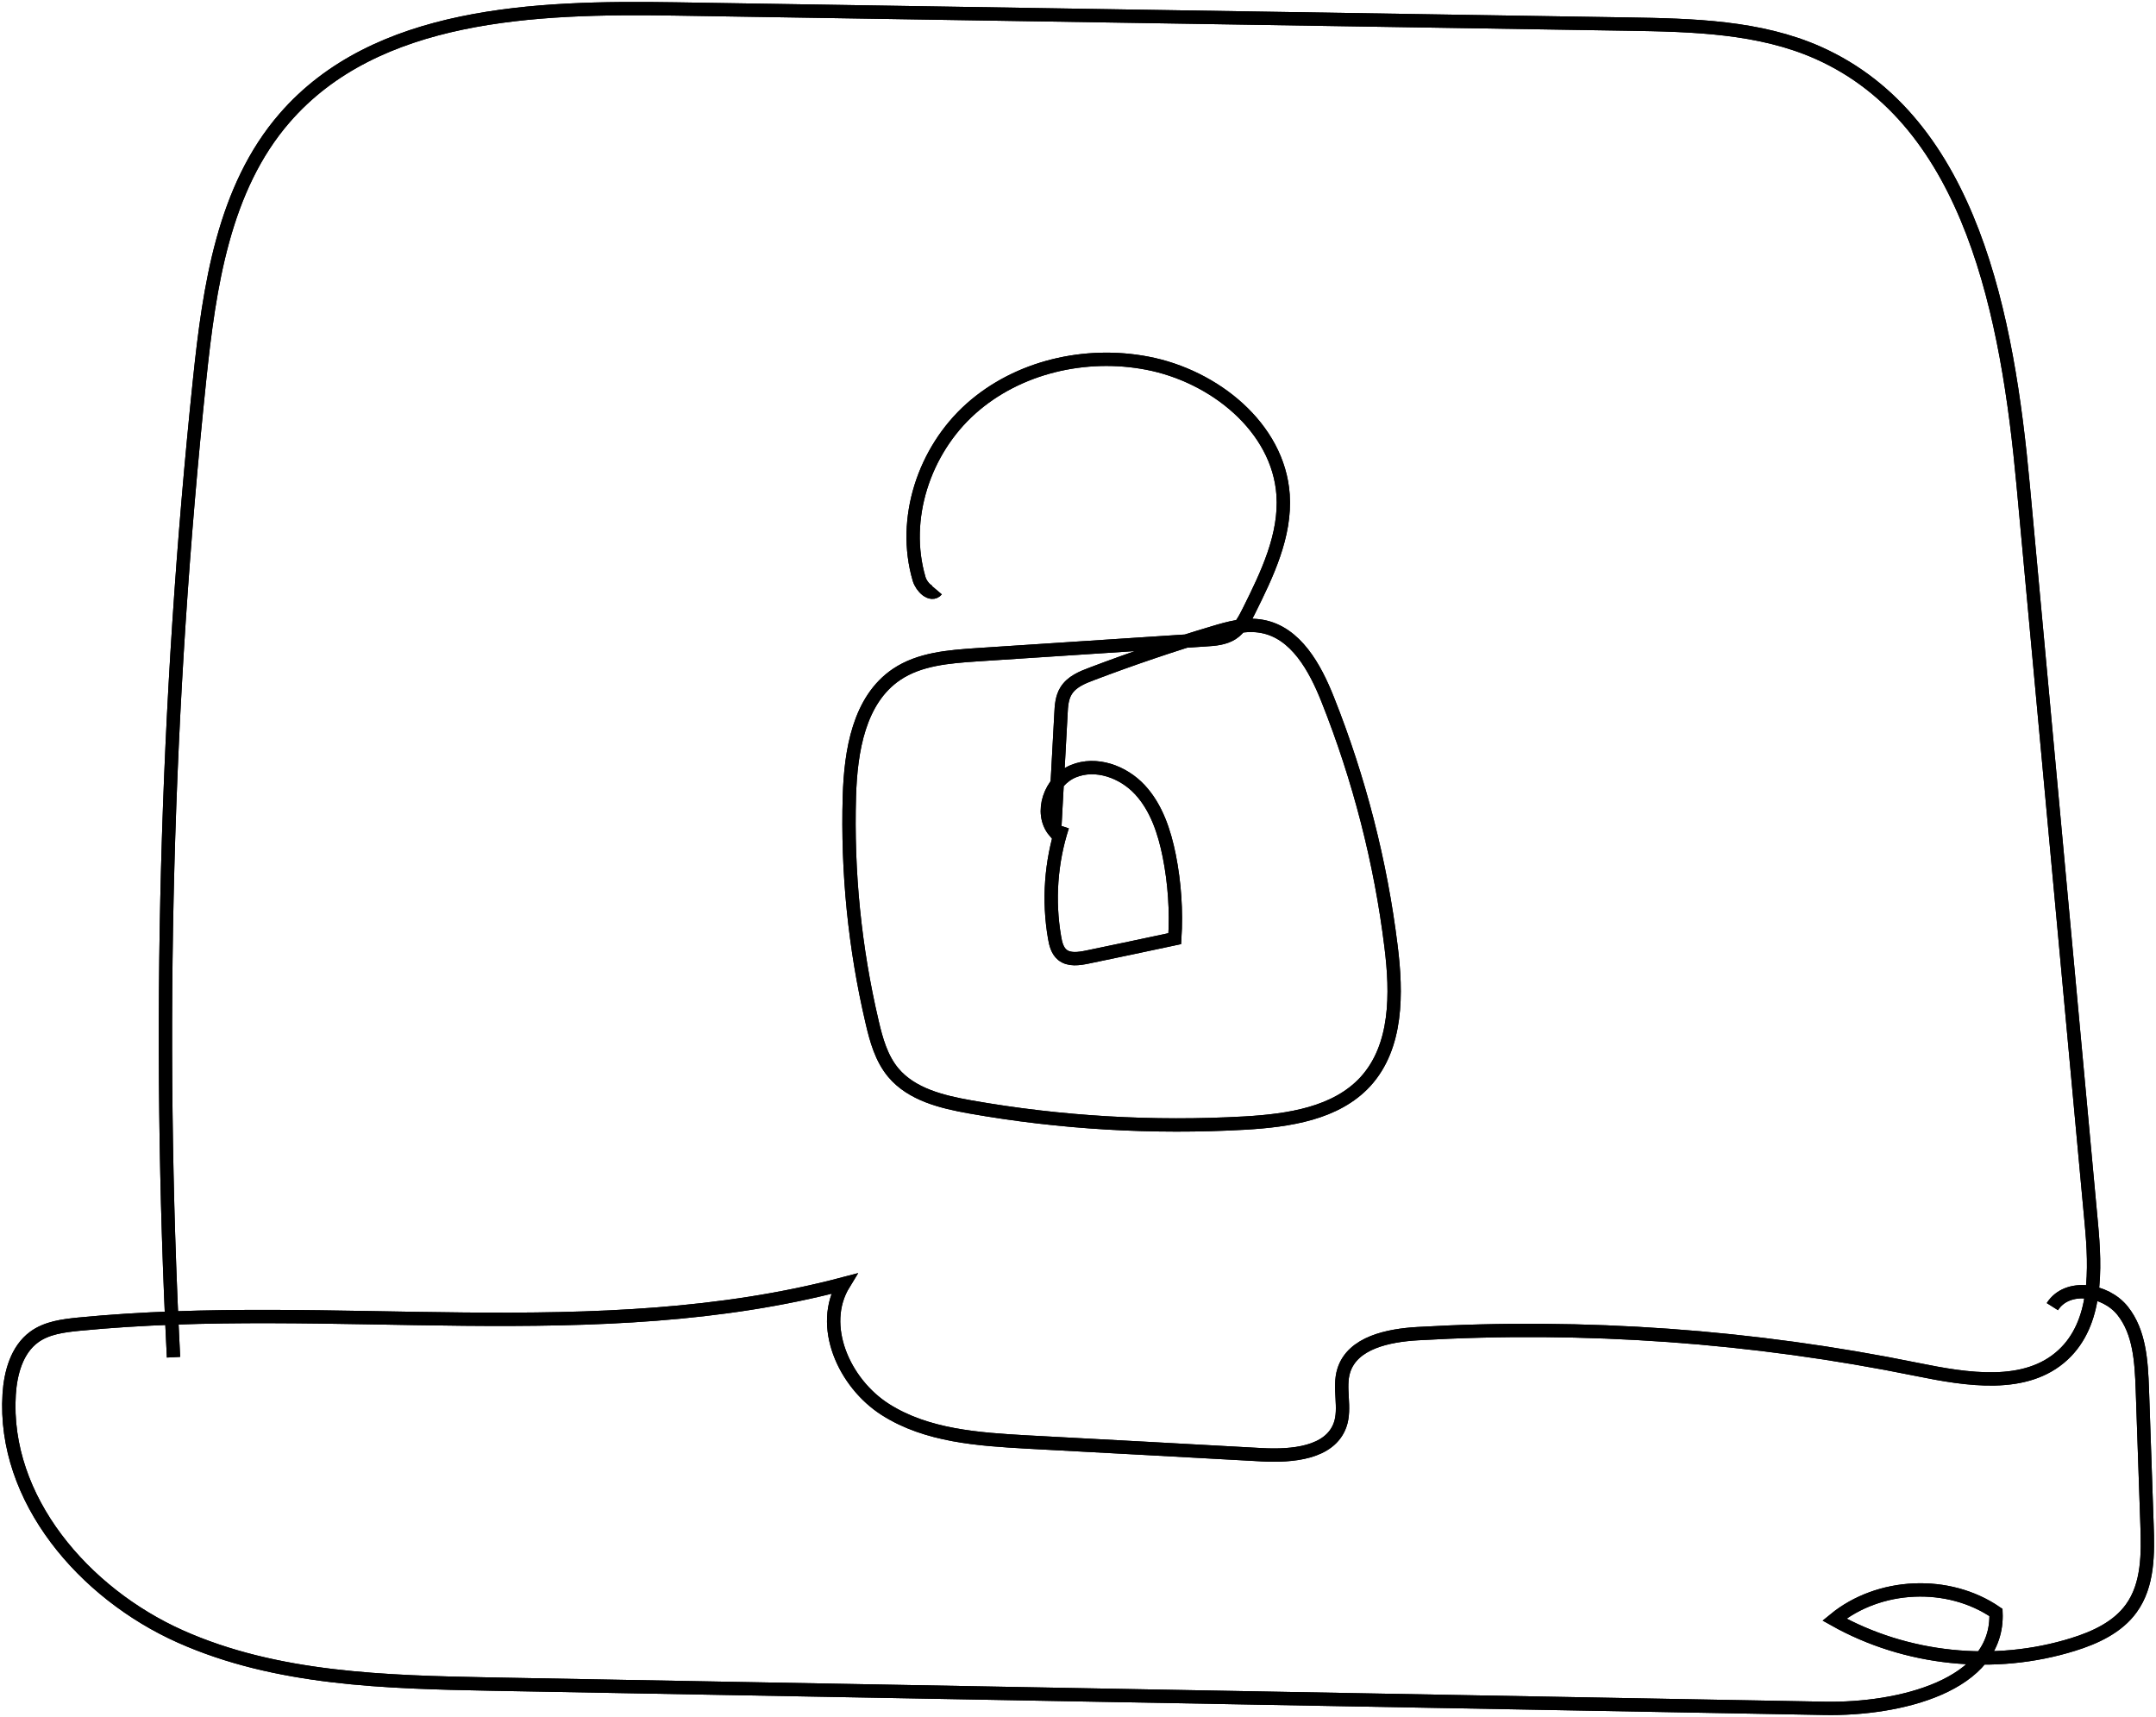
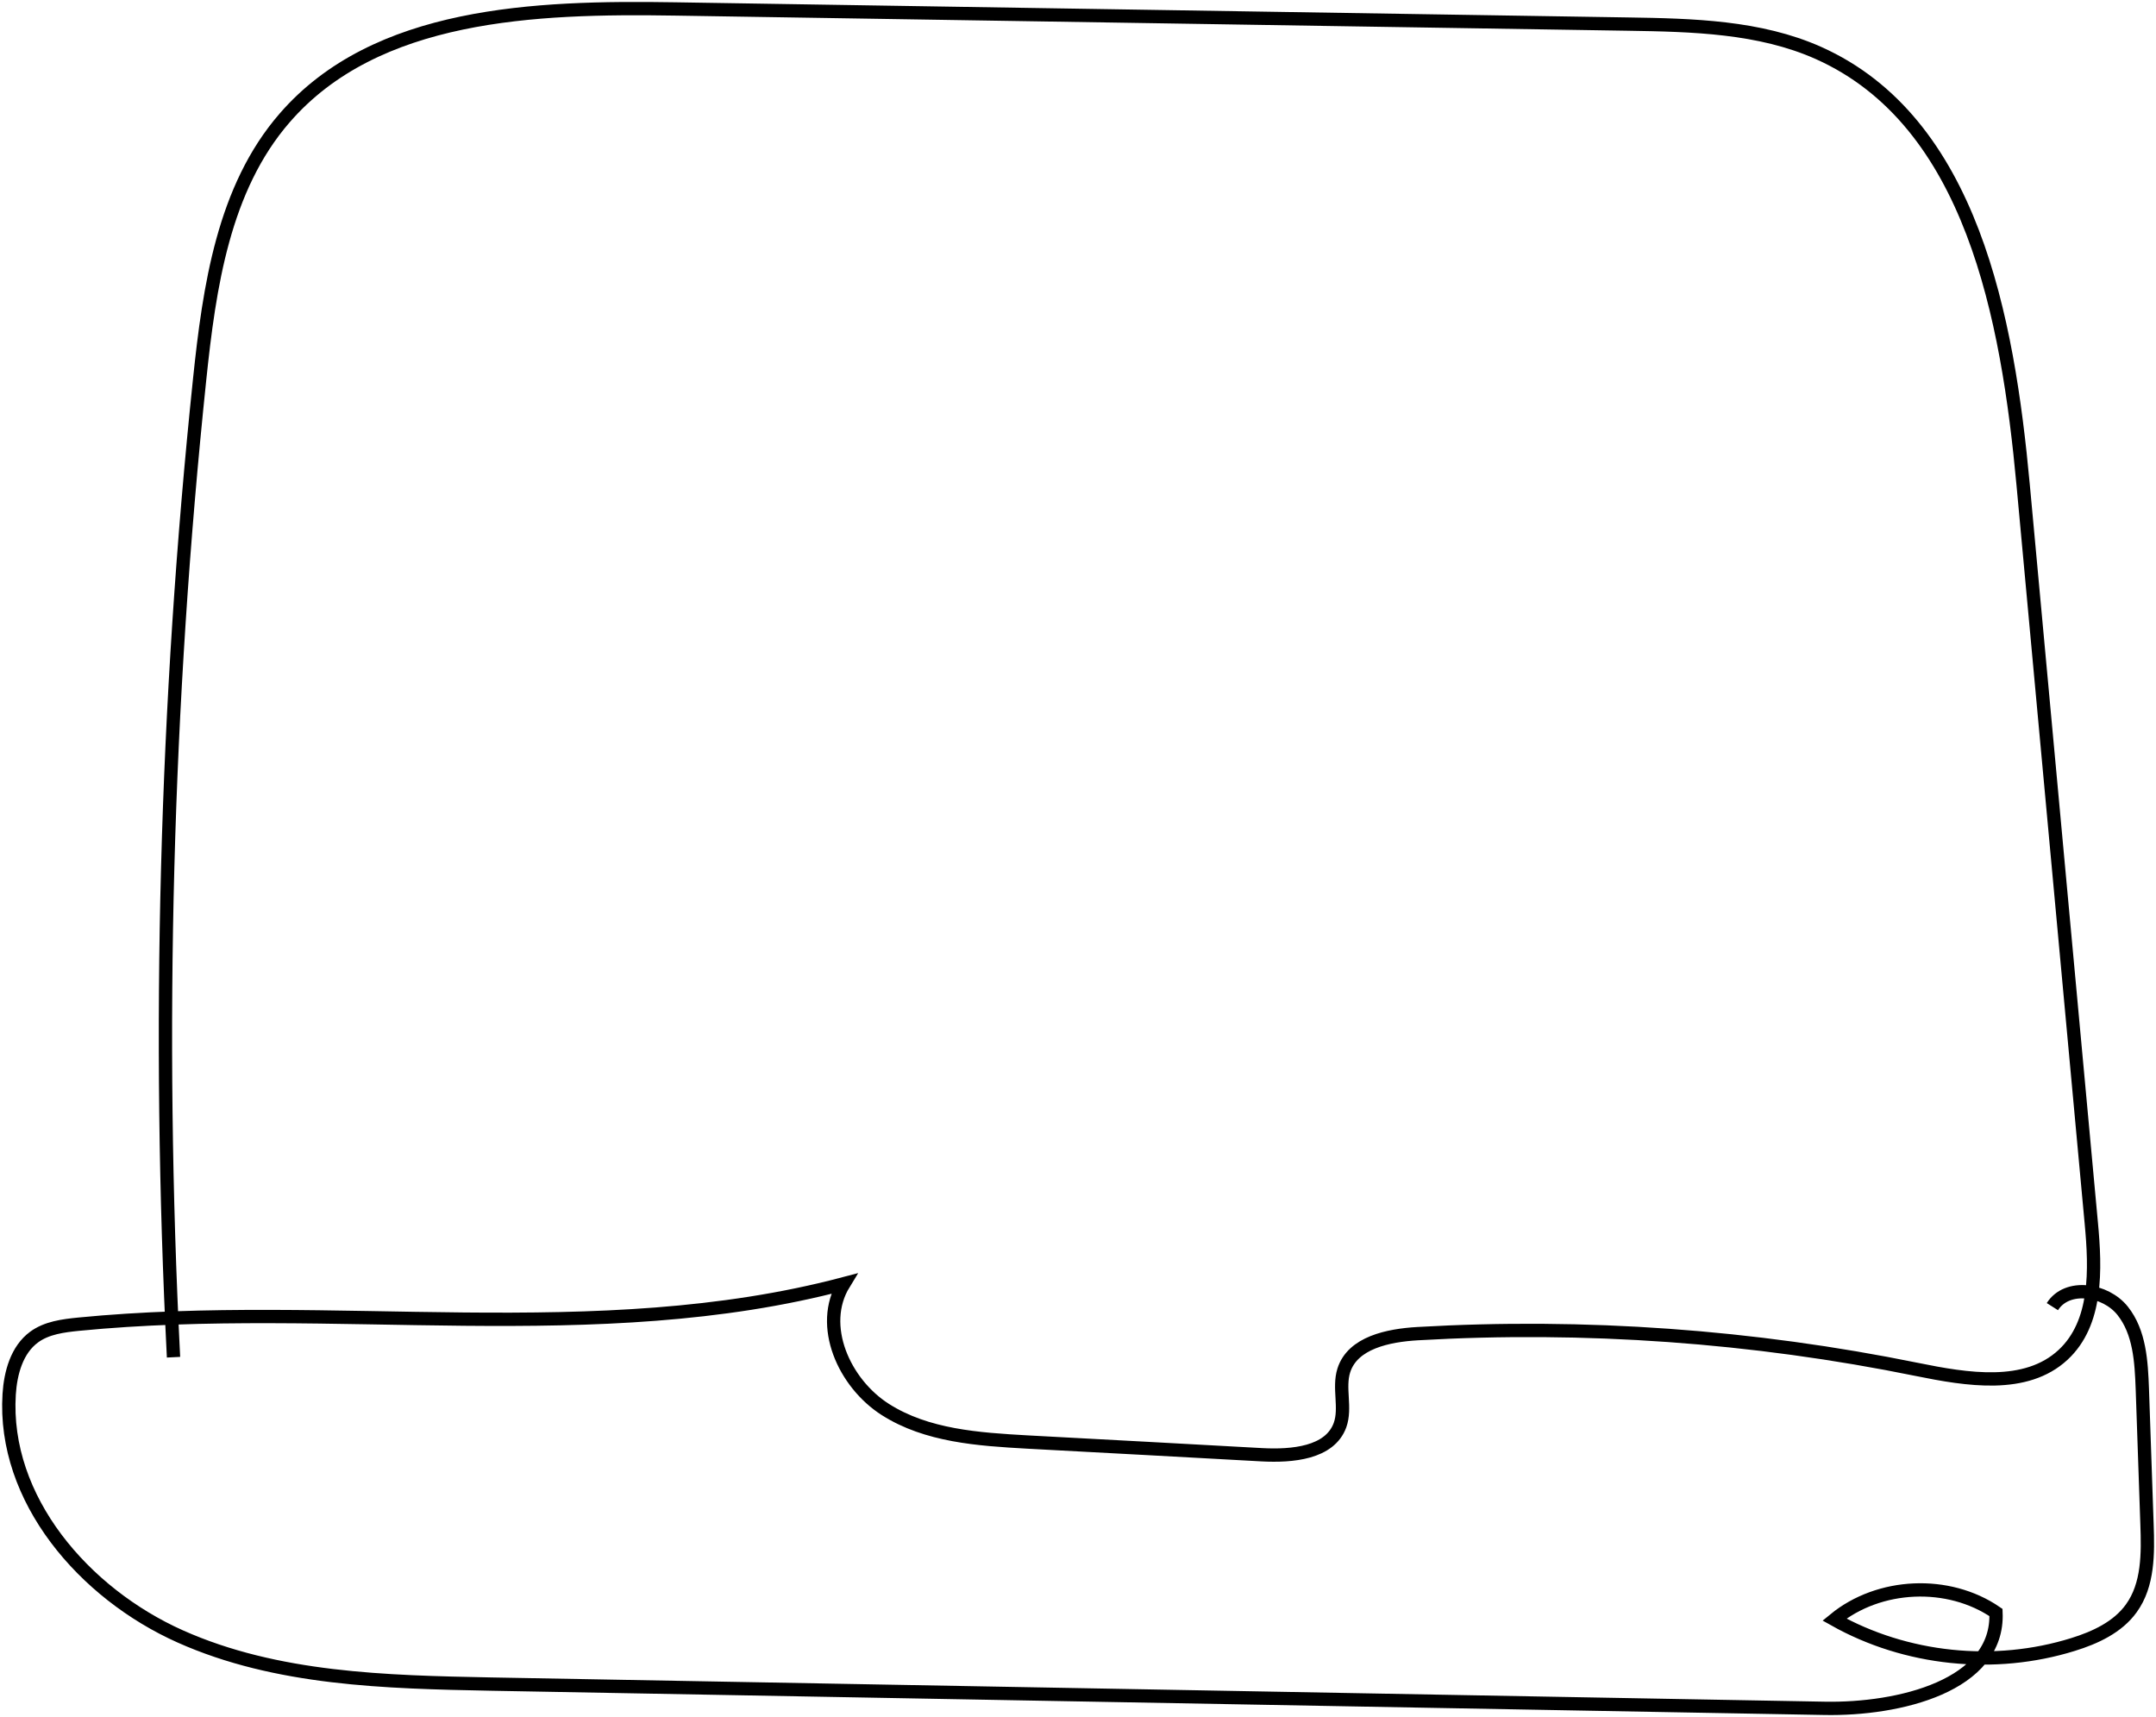
<svg xmlns="http://www.w3.org/2000/svg" width="162" height="129" viewBox="0 0 162 129" fill="none">
  <path d="M13.038 101.982C11.803 77.485 12.453 52.898 15.001 28.504C15.728 21.549 16.794 14.155 21.383 8.868C28.246 0.944 40.205 0.504 50.707 0.672C74.573 1.047 98.438 1.435 122.316 1.81C127.177 1.887 132.208 2.004 136.64 3.981C148.17 9.139 150.861 23.915 152.017 36.429C153.72 54.927 155.436 73.413 157.139 91.912C157.464 95.389 157.594 99.41 155.02 101.801C152.225 104.4 147.793 103.663 144.036 102.9C131.714 100.392 119.066 99.487 106.523 100.211C104.313 100.34 101.635 100.883 100.972 102.978C100.556 104.296 101.154 105.796 100.686 107.088C99.919 109.195 97.073 109.428 94.837 109.312C88.962 108.989 83.073 108.665 77.198 108.355C73.507 108.148 69.633 107.89 66.526 105.912C63.42 103.934 61.483 99.603 63.407 96.462C44.806 101.375 25.061 97.626 5.915 99.5C4.745 99.617 3.51 99.772 2.561 100.47C1.261 101.426 0.793 103.159 0.689 104.761C0.195 112.634 6.304 119.731 13.545 122.963C20.785 126.195 28.974 126.389 36.903 126.544C70.309 127.151 103.702 127.759 137.108 128.366C142.658 128.47 150.211 126.686 149.977 121.166C146.402 118.71 141.19 118.943 137.836 121.696C143.217 124.721 149.86 125.406 155.761 123.57C157.438 123.053 159.128 122.265 160.141 120.856C161.428 119.085 161.402 116.719 161.324 114.547C161.207 111.147 161.09 107.761 160.973 104.361C160.895 102.305 160.778 100.108 159.492 98.492C158.205 96.876 155.319 96.436 154.214 98.181" stroke="black" stroke-miterlimit="10" />
-   <path d="M70.387 44.34C69.971 44.831 69.243 44.12 69.061 43.5C67.735 38.988 69.438 33.843 72.96 30.702C76.483 27.561 81.565 26.397 86.206 27.289C91.223 28.246 96.059 32.111 96.41 37.178C96.618 40.229 95.214 43.151 93.849 45.891C93.524 46.538 93.186 47.21 92.588 47.598C92.003 47.973 91.275 48.037 90.586 48.076C84.854 48.451 79.122 48.826 73.376 49.201C71.296 49.343 69.1 49.511 67.371 50.674C64.537 52.588 63.926 56.427 63.822 59.827C63.653 65.515 64.225 71.228 65.525 76.774C65.837 78.132 66.227 79.528 67.124 80.601C68.502 82.243 70.777 82.798 72.895 83.173C79.694 84.375 86.648 84.776 93.55 84.388C96.826 84.195 100.387 83.677 102.597 81.273C105.002 78.636 104.963 74.641 104.521 71.112C103.741 64.765 102.129 58.508 99.763 52.562C98.814 50.17 97.371 47.533 94.837 47.068C93.602 46.835 92.354 47.184 91.158 47.546C88.078 48.464 85.036 49.498 82.033 50.636C81.305 50.907 80.525 51.23 80.109 51.902C79.784 52.419 79.746 53.053 79.719 53.648C79.564 56.595 79.395 59.529 79.239 62.477C78.056 61.068 78.927 58.663 80.642 57.952C82.358 57.241 84.399 57.991 85.647 59.336C86.895 60.68 87.493 62.503 87.857 64.312C88.26 66.355 88.403 68.449 88.272 70.531C86.089 70.996 83.905 71.461 81.708 71.914C81.071 72.043 80.33 72.159 79.823 71.746C79.447 71.435 79.317 70.918 79.239 70.44C78.758 67.661 78.966 64.765 79.837 62.089" stroke="black" stroke-miterlimit="10" />
  <g clip-path="url(#clip0_2643_820)">
    <path d="M13.038 101.982C11.803 77.485 12.453 52.898 15.001 28.504C15.728 21.549 16.794 14.155 21.383 8.868C28.246 0.944 40.205 0.504 50.707 0.672C74.573 1.047 98.438 1.435 122.316 1.81C127.177 1.887 132.208 2.004 136.64 3.981C148.17 9.139 150.861 23.915 152.017 36.429C153.72 54.927 155.436 73.413 157.139 91.912C157.464 95.389 157.594 99.41 155.02 101.801C152.225 104.4 147.793 103.663 144.036 102.9C131.714 100.392 119.066 99.487 106.523 100.211C104.313 100.34 101.635 100.883 100.972 102.978C100.556 104.296 101.154 105.796 100.686 107.088C99.919 109.195 97.073 109.428 94.837 109.312C88.962 108.989 83.073 108.665 77.198 108.355C73.507 108.148 69.633 107.89 66.526 105.912C63.42 103.934 61.483 99.603 63.407 96.462C44.806 101.375 25.061 97.626 5.915 99.5C4.745 99.617 3.51 99.772 2.561 100.47C1.261 101.426 0.793 103.159 0.689 104.761C0.195 112.634 6.304 119.731 13.545 122.963C20.785 126.195 28.974 126.389 36.903 126.544C70.309 127.151 103.702 127.759 137.108 128.366C142.658 128.47 150.211 126.686 149.977 121.166C146.402 118.71 141.19 118.943 137.836 121.696C143.217 124.721 149.86 125.406 155.761 123.57C157.438 123.053 159.128 122.265 160.141 120.856C161.428 119.085 161.402 116.719 161.324 114.547C161.207 111.147 161.09 107.761 160.973 104.361C160.895 102.305 160.778 100.108 159.492 98.492C158.205 96.876 155.319 96.436 154.214 98.181" stroke="black" stroke-miterlimit="10" />
-     <path d="M70.387 44.34C69.971 44.831 69.243 44.12 69.061 43.5C67.735 38.988 69.438 33.843 72.96 30.702C76.483 27.561 81.565 26.397 86.206 27.289C91.223 28.246 96.059 32.111 96.41 37.178C96.618 40.229 95.214 43.151 93.849 45.891C93.524 46.538 93.186 47.21 92.588 47.598C92.003 47.973 91.275 48.037 90.586 48.076C84.854 48.451 79.122 48.826 73.376 49.201C71.296 49.343 69.1 49.511 67.371 50.674C64.537 52.588 63.926 56.427 63.822 59.827C63.653 65.515 64.225 71.228 65.525 76.774C65.837 78.132 66.227 79.528 67.124 80.601C68.502 82.243 70.777 82.798 72.895 83.173C79.694 84.375 86.648 84.776 93.55 84.388C96.826 84.195 100.387 83.677 102.597 81.273C105.002 78.636 104.963 74.641 104.521 71.112C103.741 64.765 102.129 58.508 99.763 52.562C98.814 50.17 97.371 47.533 94.837 47.068C93.602 46.835 92.354 47.184 91.158 47.546C88.078 48.464 85.036 49.498 82.033 50.636C81.305 50.907 80.525 51.23 80.109 51.902C79.784 52.419 79.746 53.053 79.719 53.648C79.564 56.595 79.395 59.529 79.239 62.477C78.056 61.068 78.927 58.663 80.642 57.952C82.358 57.241 84.399 57.991 85.647 59.336C86.895 60.68 87.493 62.503 87.857 64.312C88.26 66.355 88.403 68.449 88.272 70.531C86.089 70.996 83.905 71.461 81.708 71.914C81.071 72.043 80.33 72.159 79.823 71.746C79.447 71.435 79.317 70.918 79.239 70.44C78.758 67.661 78.966 64.765 79.837 62.089" stroke="black" stroke-miterlimit="10" />
+     <path d="M70.387 44.34C69.971 44.831 69.243 44.12 69.061 43.5C67.735 38.988 69.438 33.843 72.96 30.702C76.483 27.561 81.565 26.397 86.206 27.289C91.223 28.246 96.059 32.111 96.41 37.178C96.618 40.229 95.214 43.151 93.849 45.891C93.524 46.538 93.186 47.21 92.588 47.598C92.003 47.973 91.275 48.037 90.586 48.076C84.854 48.451 79.122 48.826 73.376 49.201C71.296 49.343 69.1 49.511 67.371 50.674C64.537 52.588 63.926 56.427 63.822 59.827C63.653 65.515 64.225 71.228 65.525 76.774C65.837 78.132 66.227 79.528 67.124 80.601C68.502 82.243 70.777 82.798 72.895 83.173C79.694 84.375 86.648 84.776 93.55 84.388C96.826 84.195 100.387 83.677 102.597 81.273C105.002 78.636 104.963 74.641 104.521 71.112C103.741 64.765 102.129 58.508 99.763 52.562C98.814 50.17 97.371 47.533 94.837 47.068C93.602 46.835 92.354 47.184 91.158 47.546C88.078 48.464 85.036 49.498 82.033 50.636C81.305 50.907 80.525 51.23 80.109 51.902C79.784 52.419 79.746 53.053 79.719 53.648C79.564 56.595 79.395 59.529 79.239 62.477C78.056 61.068 78.927 58.663 80.642 57.952C82.358 57.241 84.399 57.991 85.647 59.336C86.895 60.68 87.493 62.503 87.857 64.312C88.26 66.355 88.403 68.449 88.272 70.531C86.089 70.996 83.905 71.461 81.708 71.914C79.447 71.435 79.317 70.918 79.239 70.44C78.758 67.661 78.966 64.765 79.837 62.089" stroke="black" stroke-miterlimit="10" />
  </g>
  <defs>
    <clipPath id="clip0_2643_820">
-       <rect width="162" height="129" fill="white" />
-     </clipPath>
+       </clipPath>
  </defs>
</svg>